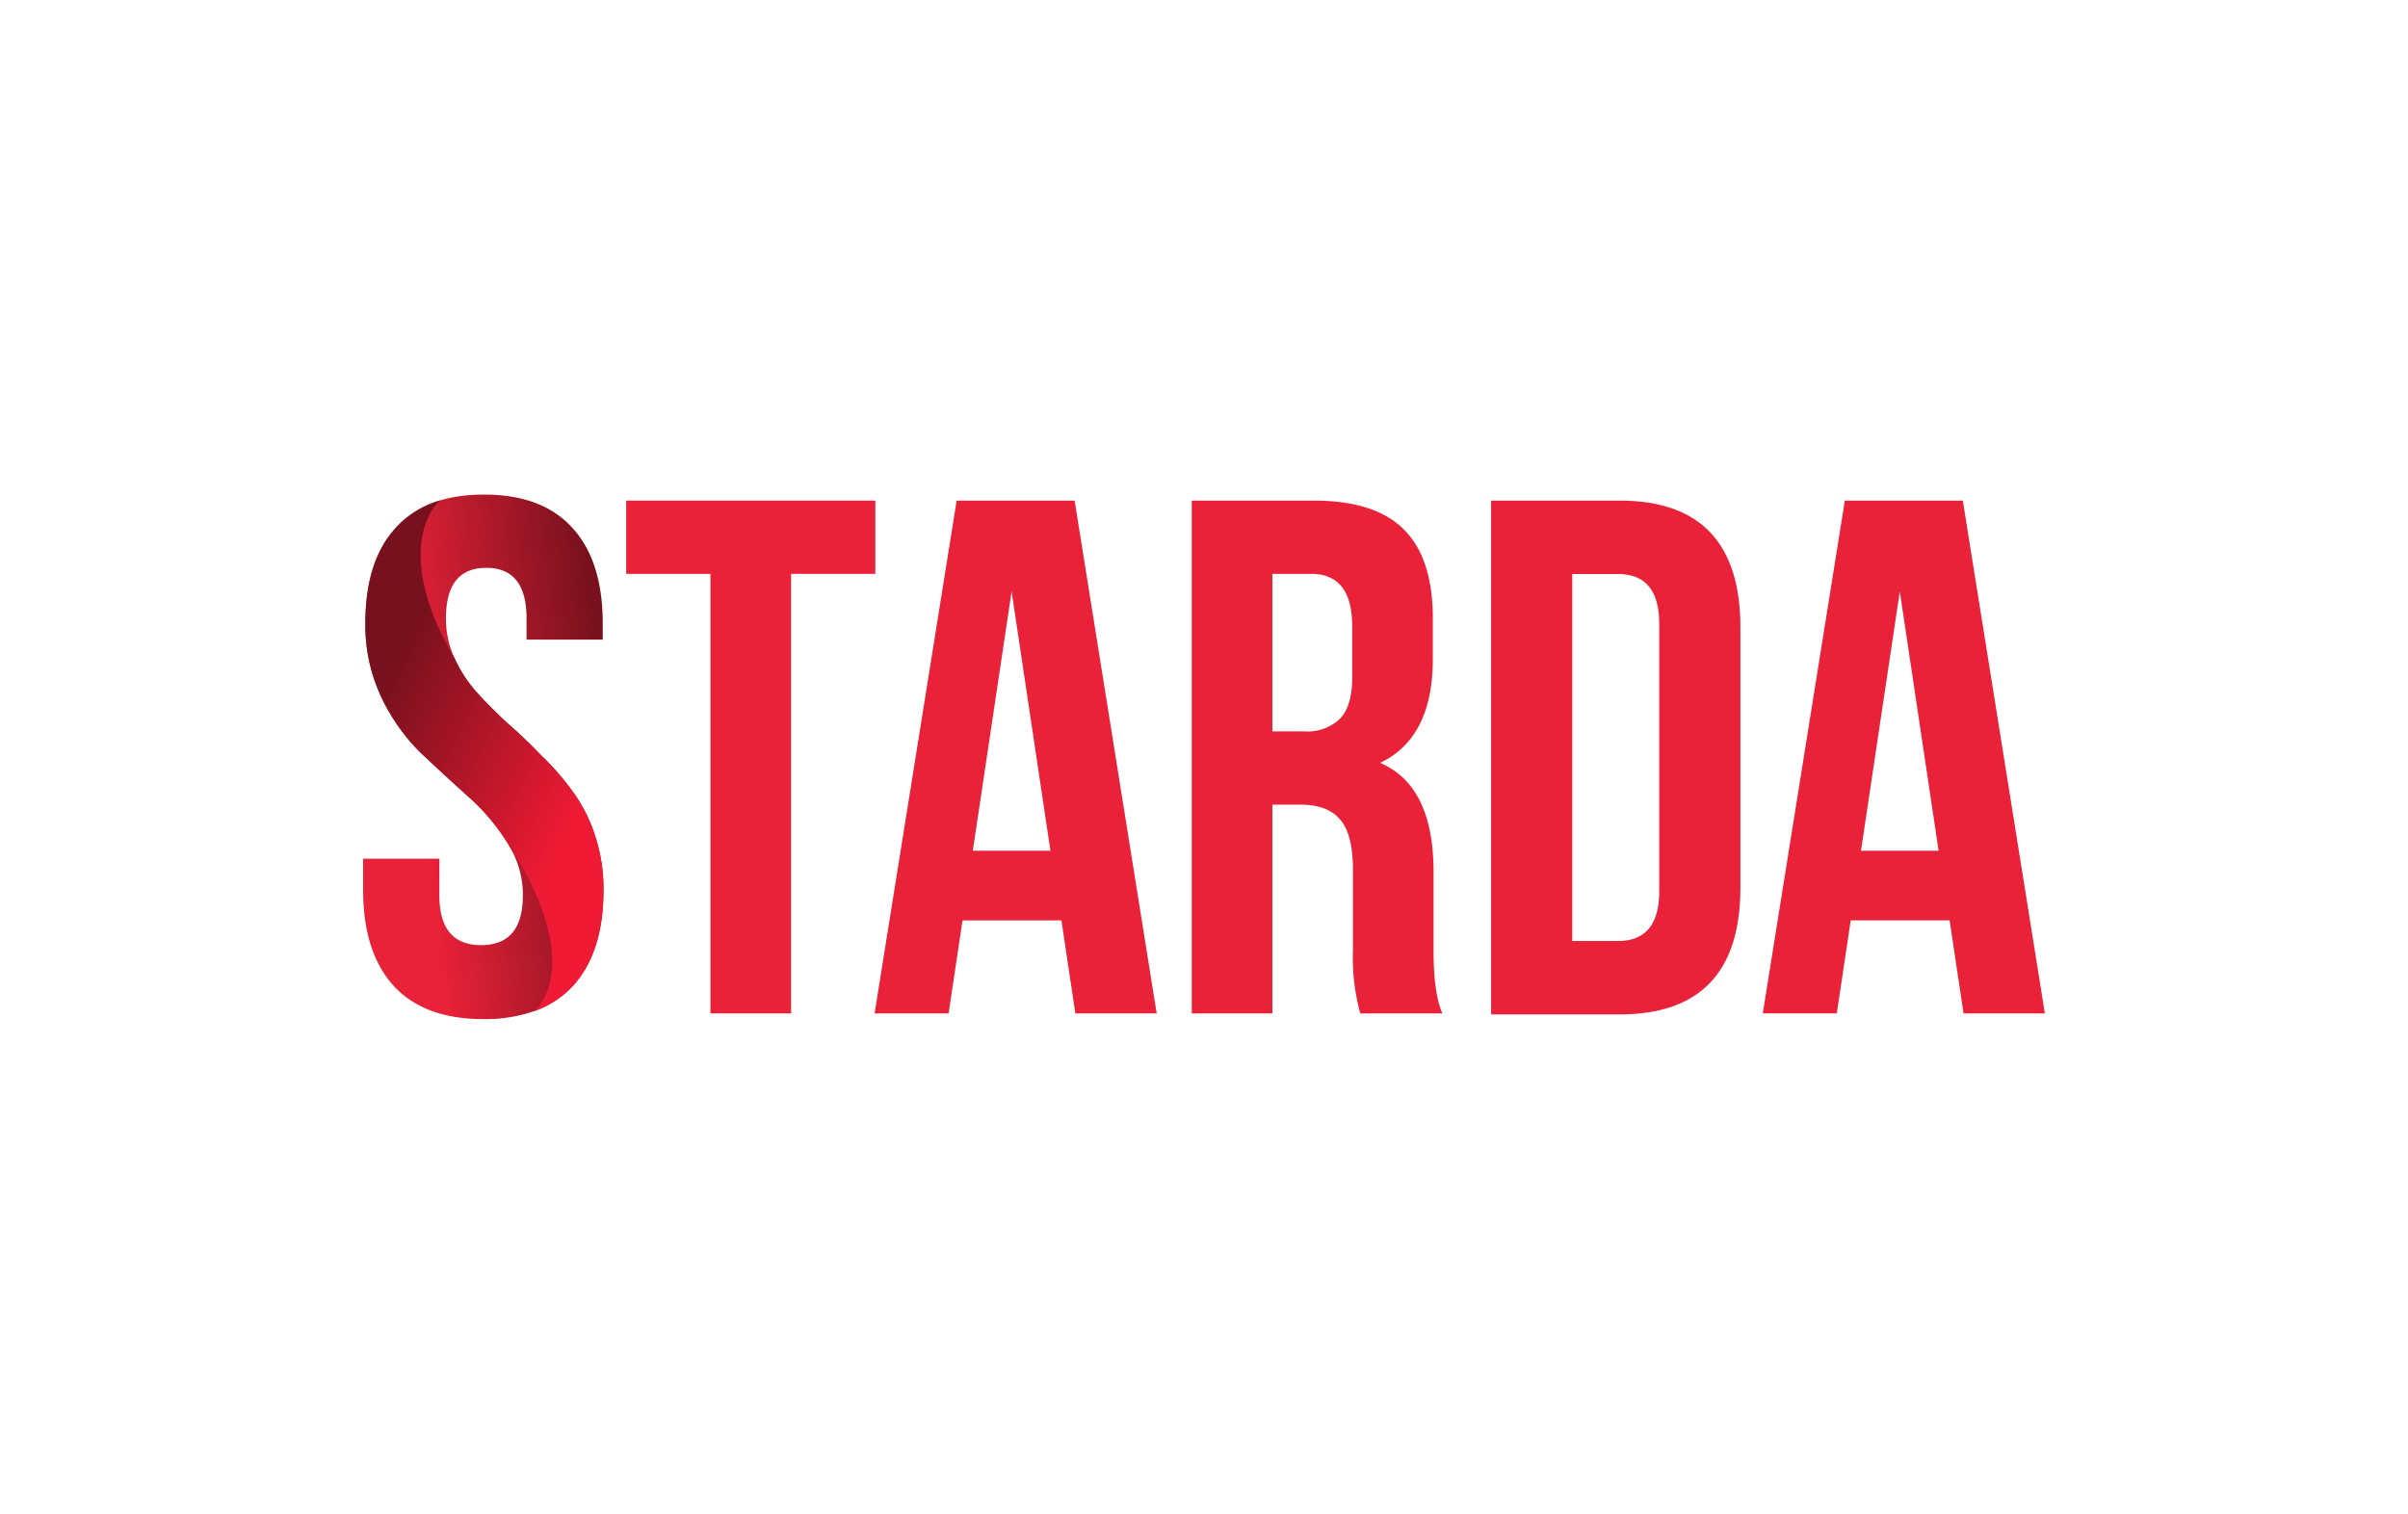
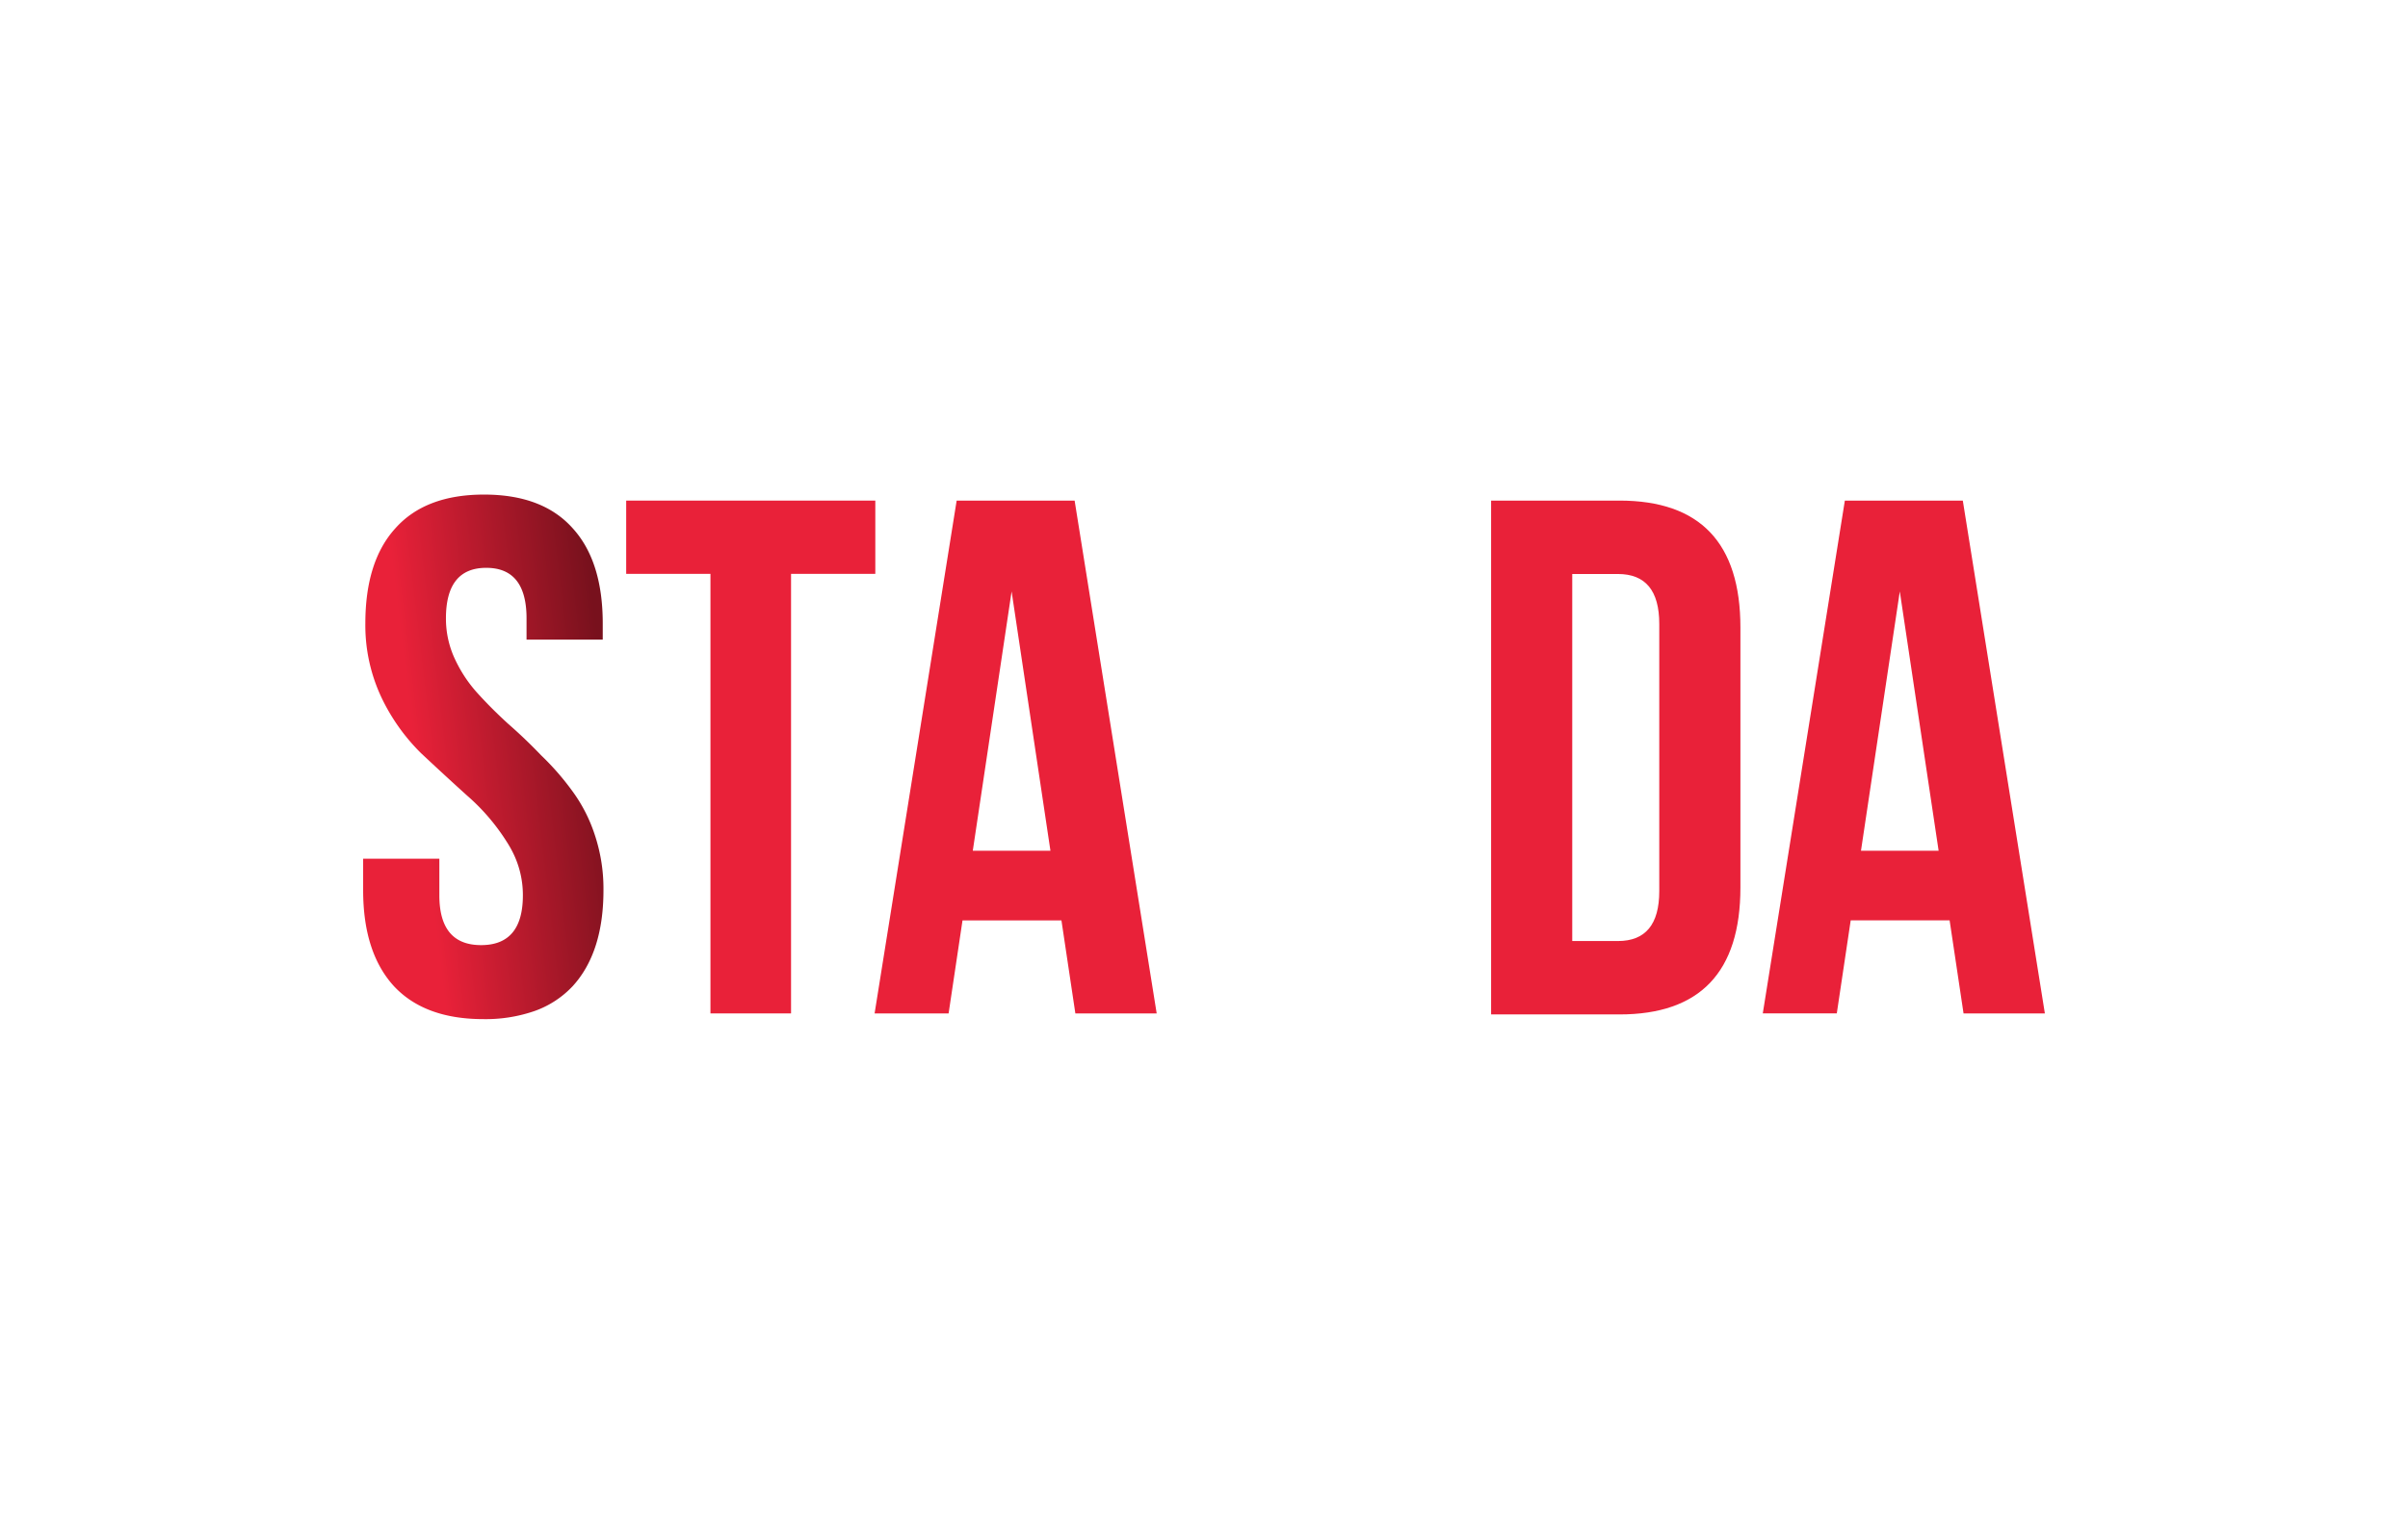
<svg xmlns="http://www.w3.org/2000/svg" width="334" height="210" viewBox="0 0 334 210">
  <defs>
    <style>.cls-1{fill:none;}.cls-2{clip-path:url(#clip-path);}.cls-3{fill:#e92139;}.cls-4{fill:url(#Градієнт_без_назви_27);}.cls-5{fill:url(#Градієнт_без_назви_26);}</style>
    <clipPath id="clip-path">
      <rect class="cls-1" x="49.5" y="68.071" width="235" height="73.857" />
    </clipPath>
    <linearGradient id="Градієнт_без_назви_27" x1="84.627" y1="-2878.218" x2="57.737" y2="-2881.423" gradientTransform="matrix(1, 0, 0, -1, 0, -2775.319)" gradientUnits="userSpaceOnUse">
      <stop offset="0" stop-color="#78111d" />
      <stop offset="1" stop-color="#e92139" />
    </linearGradient>
    <linearGradient id="Градієнт_без_назви_26" x1="81.033" y1="-2887.1" x2="52.151" y2="-2872.097" gradientTransform="matrix(1, 0, 0, -1, 0, -2775.319)" gradientUnits="userSpaceOnUse">
      <stop offset="0" stop-color="#f01a34" />
      <stop offset="1" stop-color="#77111d" />
    </linearGradient>
  </defs>
  <g id="Шар_2" data-name="Шар 2">
    <g id="Шар_1-2" data-name="Шар 1">
      <g class="cls-2">
        <path class="cls-3" d="M206.822,140.72V69.441h17.802q16.779,0,16.779,17.616v36.047q0,17.616-16.779,17.616Zm17.597-61.096h-6.343v50.914h6.343q5.731,0,5.729-6.924V86.548Q230.148,79.624,224.419,79.624Z" />
-         <path class="cls-3" d="M200.059,140.579H188.677a29.022,29.022,0,0,1-1.016-8.74V120.66q0-4.878-1.728-6.91-1.728-2.134-5.589-2.134h-3.862v28.963H165.304V69.441h16.87q8.638,0,12.601,4.065,3.963,3.963,3.963,12.297v5.59q0,10.975-7.317,14.431,7.419,3.15,7.419,15.142v10.976Q198.84,137.733,200.059,140.579Zm-18.191-60.975h-5.386V101.453h4.37a6.534,6.534,0,0,0,4.98-1.728q1.728-1.728,1.728-5.793V86.921Q187.559,79.603,181.868,79.604Z" />
        <path class="cls-3" d="M86.856,79.604V69.441H121.409V79.604H109.722v60.975H98.543V79.604Z" />
        <path class="cls-3" d="M272.25,69.441l11.382,71.138h-11.28L270.42,127.672H256.701l-1.93,12.906H244.506L255.889,69.441Zm-8.74,12.601-5.385,35.975H268.896Z" />
        <path class="cls-3" d="M149.055,69.441l11.382,71.138h-11.28l-1.931-12.906H133.506l-1.931,12.906H121.311L132.693,69.441Zm-8.74,12.601-5.386,35.975h10.772Z" />
        <path class="cls-4" d="M50.675,86.492q0-8.638,4.167-13.211,4.167-4.675,12.297-4.675t12.297,4.675q4.167,4.573,4.167,13.211v2.236H73.033V85.781q0-7.012-5.59-7.012t-5.589,7.012A13.18,13.18,0,0,0,63.074,91.37q.223.483.47.95a18.774,18.774,0,0,0,2.68,3.826q1.931,2.134,4.268,4.268,2.337,2.033,4.573,4.37a36.665,36.665,0,0,1,4.268,4.878,21.543,21.543,0,0,1,3.15,6.098,23.67,23.67,0,0,1,1.22,7.724q0,8.638-4.268,13.313a13.363,13.363,0,0,1-5.229,3.428,20.641,20.641,0,0,1-7.17,1.145q-8.13,0-12.398-4.573Q50.37,132.122,50.37,123.484v-4.37H60.94v5.081q0,6.91,5.793,6.91t5.793-6.91a13.229,13.229,0,0,0-1.526-6.202q-.321-.616-.71-1.217a28.952,28.952,0,0,0-5.488-6.402q-3.15-2.845-6.402-5.894a27.345,27.345,0,0,1-5.488-7.724A23.479,23.479,0,0,1,50.675,86.492Z" />
-         <path class="cls-5" d="M54.844,73.281q-4.167,4.573-4.167,13.211A23.479,23.479,0,0,0,52.913,96.756a27.343,27.343,0,0,0,5.488,7.724q3.252,3.049,6.402,5.894a28.949,28.949,0,0,1,5.488,6.402q.388.599.708,1.213c3.379,4.908,8.747,16.227,3.191,22.242a13.366,13.366,0,0,0,5.248-3.435q4.268-4.675,4.268-13.313a23.67,23.67,0,0,0-1.22-7.724,21.54,21.54,0,0,0-3.15-6.097,36.667,36.667,0,0,0-4.268-4.878q-2.236-2.337-4.573-4.37-2.337-2.134-4.268-4.268a18.776,18.776,0,0,1-2.68-3.827q-.247-.466-.47-.95c-7.473-12.651-4.445-19.911-1.997-21.96A13.222,13.222,0,0,0,54.844,73.281Z" />
      </g>
-       <path class="cls-1" d="M334,210H0V0H334Z" />
    </g>
  </g>
</svg>